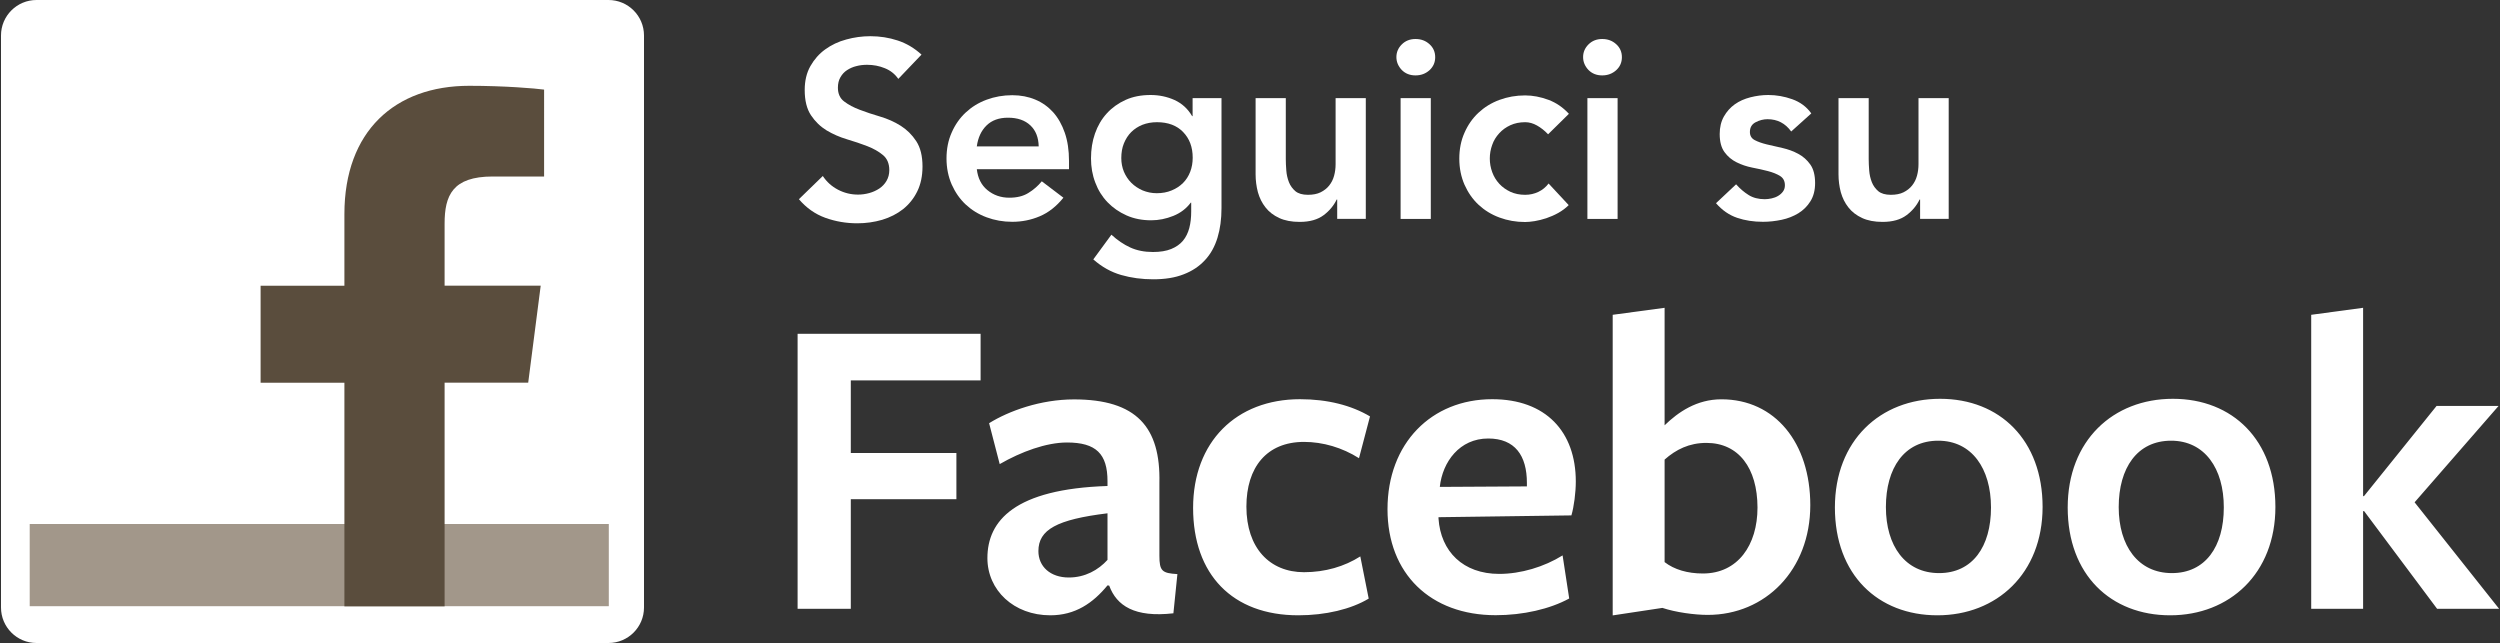
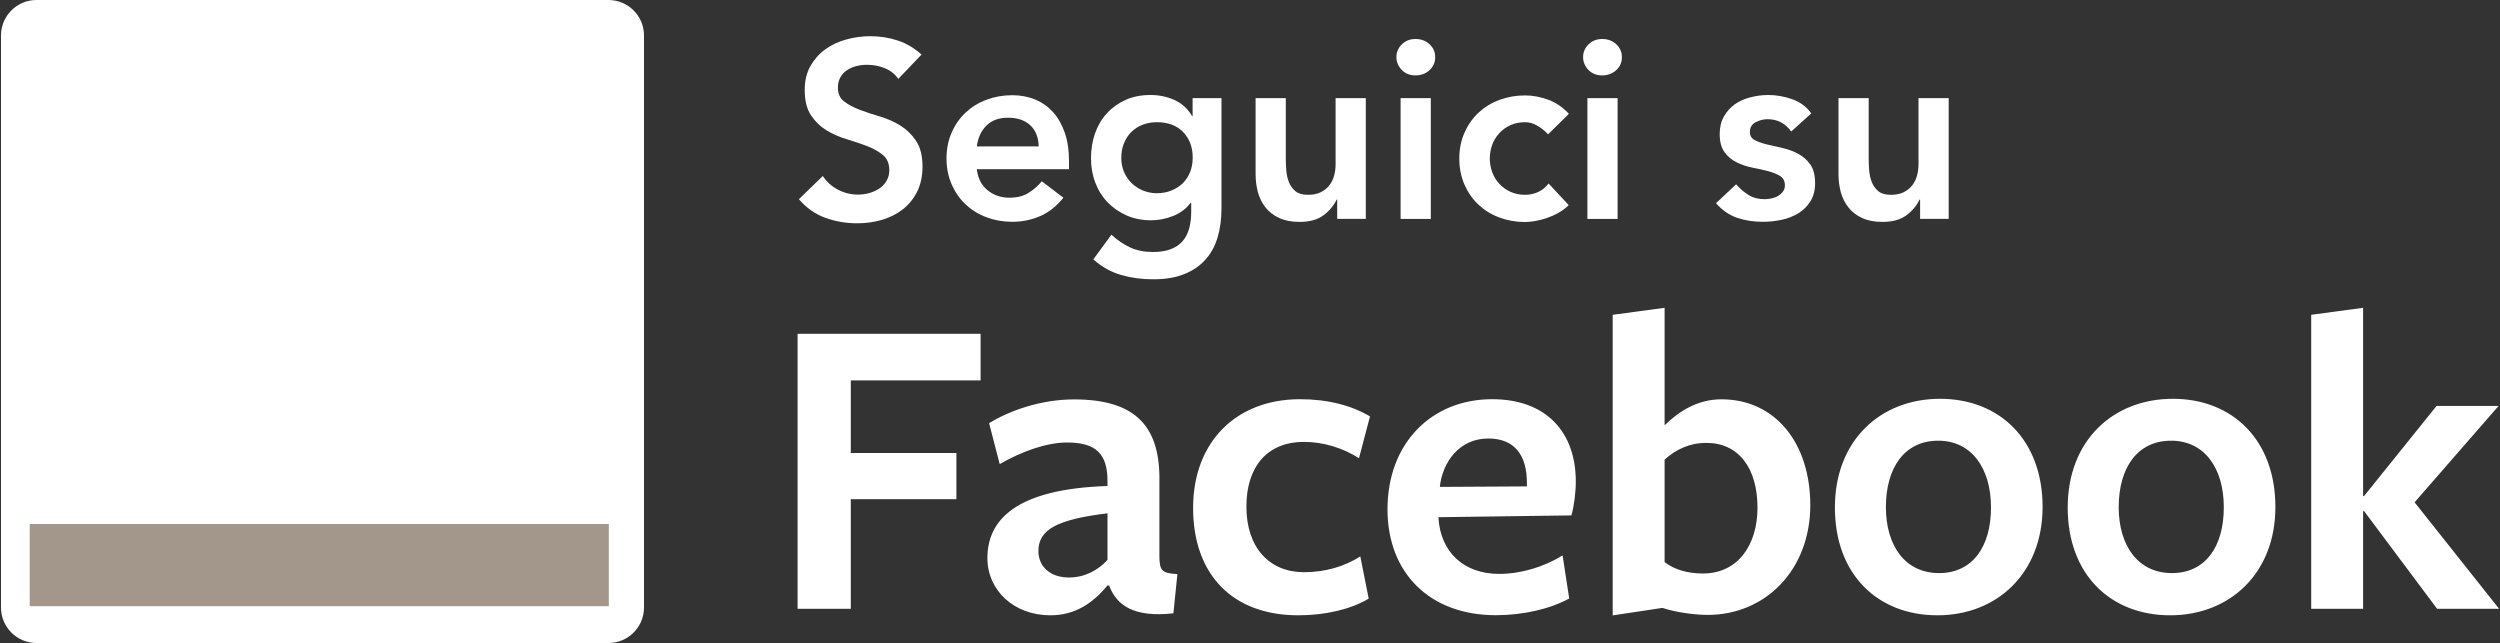
<svg xmlns="http://www.w3.org/2000/svg" version="1.1" id="Livello_1" x="0px" y="0px" viewBox="0 0 2500 643" style="enable-background:new 0 0 2500 643;" xml:space="preserve">
  <rect x="0" y="0" width="2500" height="643" fill="#333333" stroke="none" />
  <style type="text/css">
	.st0{fill:#FFFFFF;}
	.st1{enable-background:new    ;}
	.st2{fill:#A2978A;}
	.st3{fill:#5A4D3D;}
</style>
  <g>
    <path class="st0" d="M797.6,333.8h183v46.6H850.8V453h105.6v46.2H850.8v109.6h-53.2V333.8L797.6,333.8z M1107.5,585.4   c-14.5,17.6-32.1,29.9-57.2,29.9c-36.5,0-62.9-25.1-62.9-57.2c0-37.4,27.3-69.1,120.1-72.1v-4.8c0-27.3-11.4-38.7-40.5-38.7   c-20.7,0-45.8,9.2-67.3,21.6l-10.6-40.9c19.8-12.3,51.5-23.8,84.9-23.8c62.5,0,86.7,27.7,85.4,83.6v72.6c0,15.4,2.6,17.6,18,18.5   l-4,39.2c-38.7,4.4-56.8-7.5-64.2-27.7L1107.5,585.4L1107.5,585.4z M1107.5,513.3c-50.6,6.2-69.1,16.3-69.1,37.8   c0,15.4,11.9,26.4,30.4,26.4c16.3,0,29.5-7.5,38.7-17.6V513.3L1107.5,513.3z M1298.3,615.3c-66,0-105.2-40.9-105.2-107.4   c0-66,43.1-108.7,106.9-108.7c27.7,0,51.5,6.2,70,17.2l-11,41.8c-16.7-10.6-36.1-16.3-55-16.3c-37.4,0-57.6,25.5-57.6,64.7   c0,41.4,23.3,65.6,57.6,65.6c21.1,0,40.5-5.7,56.3-15.8l8.4,42.2C1351.1,609.2,1325.6,615.3,1298.3,615.3z M1438.5,518.5   c2.2,33,24.6,55.4,60.7,55.4c21.6,0,44.9-7,63.4-18.5l6.6,43.1c-19.4,10.6-46.2,16.7-73.5,16.7c-65.1,0-108.2-41.4-108.2-106   c0-66,44-110,104.7-110c53.7,0,83.6,32.6,83.6,82.3c0,11-1.8,25.1-4.4,33.9l-132.9,1.8L1438.5,518.5L1438.5,518.5z M1526.9,486.4   v-3.5c0-27.3-11.9-44.4-38.7-44.4c-28.6,0-45.7,23.3-48.4,48.4L1526.9,486.4z M1707.7,614.9c-13.2,0-32.1-2.6-45.3-7l-49.7,7.5   V314.8l51.9-7v117.5c13.6-13.2,32.1-26,56.8-26c53.7,0,88.9,43.5,88.9,106C1810.2,570,1765.4,614.9,1707.7,614.9L1707.7,614.9z    M1706.4,442.9c-17.2,0-30.4,6.6-41.8,16.7v102.5c9.7,7.5,22.9,11.4,38.3,11.4c34.8,0,54.6-28.2,54.6-66   C1757.4,467.9,1738.5,442.9,1706.4,442.9z M1937.4,615.3c-59.4,0-102.5-40.5-102.5-107.8c0-66.9,45.3-108.7,105.2-108.7   c59.8,0,102.5,41.4,102.5,108.2C2042.5,573.5,1996.8,615.3,1937.4,615.3L1937.4,615.3z M1938.2,440.7c-33.9,0-52.3,27.3-52.3,66.4   c0,38.7,19.3,66,53.2,66c33.4,0,51.9-26.4,51.9-65.6C1991,468.4,1971.7,440.7,1938.2,440.7z M2170.2,615.3   c-59.4,0-102.5-40.5-102.5-107.8c0-66.9,45.3-108.7,105.2-108.7c59.8,0,102.5,41.4,102.5,108.2   C2275.4,573.5,2229.6,615.3,2170.2,615.3z M2171.1,440.7c-33.9,0-52.4,27.3-52.4,66.4c0,38.7,19.4,66,53.2,66   c33.4,0,51.9-26.4,51.9-65.6C2223.9,468.4,2204.6,440.7,2171.1,440.7z M2363.1,511.1v97.7h-51.9v-294l51.9-7v188.3h0.9l72.6-90.2   h62l-84,96.4l84.5,106.5h-62l-73-97.7L2363.1,511.1L2363.1,511.1z" />
  </g>
  <path class="st0" d="M608.5,0h-572C16.9,0,1,15.9,1,35.5l0,0v572C1,627.1,16.9,643,36.5,643l0,0h572c19.6,0,35.5-15.9,35.5-35.5  v-572C644,15.9,628.1,0,608.5,0L608.5,0z" />
  <g class="st1">
    <path class="st0" d="M898.3,78.9c-3.4-4.9-7.8-8.4-13.5-10.7c-5.6-2.3-11.5-3.4-17.7-3.4c-3.7,0-7.3,0.4-10.7,1.3   c-3.4,0.8-6.5,2.2-9.3,4c-2.8,1.8-5,4.2-6.7,7.2c-1.7,2.9-2.5,6.4-2.5,10.4c0,6,2.1,10.7,6.3,13.8c4.2,3.2,9.4,6,15.6,8.3   c6.2,2.4,13,4.6,20.4,6.8c7.4,2.2,14.2,5.2,20.4,9.1c6.2,3.9,11.4,9,15.6,15.4c4.2,6.4,6.3,14.8,6.3,25.4c0,9.6-1.8,17.9-5.3,25   c-3.5,7.1-8.3,13-14.2,17.7c-6,4.7-12.9,8.2-20.8,10.6c-7.9,2.3-16.2,3.5-24.9,3.5c-11.1,0-21.7-1.8-32-5.5   c-10.2-3.7-19-9.9-26.4-18.6l23.9-23.2c3.9,5.9,8.9,10.4,15.2,13.7c6.3,3.3,13,4.9,20,4.9c3.7,0,7.4-0.5,11.1-1.5   c3.7-1,7-2.5,10.1-4.5c3-2,5.5-4.6,7.3-7.7c1.8-3.1,2.8-6.7,2.8-10.7c0-6.5-2.1-11.6-6.3-15.1c-4.2-3.5-9.4-6.5-15.6-8.9   c-6.2-2.4-13-4.7-20.4-6.9c-7.4-2.2-14.2-5.2-20.4-8.9c-6.2-3.8-11.4-8.8-15.6-15.1c-4.2-6.3-6.3-14.7-6.3-25.3   c0-9.2,1.9-17.2,5.7-23.9c3.8-6.7,8.7-12.3,14.8-16.7c6.1-4.4,13.1-7.8,21-9.9c7.9-2.2,15.9-3.3,24.2-3.3c9.4,0,18.5,1.4,27.3,4.3   c8.8,2.9,16.7,7.6,23.8,14.1L898.3,78.9z" />
    <path class="st0" d="M976.8,169c1,9.1,4.5,16.1,10.6,21.1s13.3,7.6,21.9,7.6c7.5,0,13.9-1.5,19-4.7c5.1-3.1,9.6-7,13.5-11.7   l21.6,16.4c-7,8.7-14.9,14.9-23.7,18.6c-8.7,3.7-17.9,5.5-27.4,5.5c-9.1,0-17.6-1.5-25.7-4.5c-8.1-3-15-7.3-20.9-12.8   c-5.9-5.5-10.5-12.2-14-20c-3.4-7.8-5.2-16.5-5.2-26s1.7-18.2,5.2-26c3.4-7.8,8.1-14.5,14-20c5.9-5.5,12.8-9.8,20.9-12.8   s16.6-4.5,25.7-4.5c8.4,0,16.1,1.5,23,4.4c7,2.9,12.9,7.2,17.9,12.7c4.9,5.5,8.8,12.4,11.6,20.5c2.8,8.1,4.2,17.5,4.2,28.1v8.3   H976.8z M1038.7,146.4c-0.2-8.9-2.9-15.9-8.3-21c-5.4-5.1-12.8-7.7-22.4-7.7c-9.1,0-16.2,2.6-21.5,7.8c-5.3,5.2-8.5,12.2-9.7,20.9   H1038.7z" />
    <path class="st0" d="M1221.5,98.1v110c0,10.9-1.3,20.8-4,29.6c-2.7,8.8-6.8,16.3-12.5,22.4c-5.6,6.1-12.7,10.9-21.3,14.2   c-8.6,3.4-18.7,5-30.5,5c-11.2,0-21.9-1.4-32-4.3c-10.1-2.9-19.4-8.1-27.9-15.6l18.1-24.7c6,5.5,12.3,9.8,18.9,12.8   s14.1,4.5,22.7,4.5c7.2,0,13.3-1,18.2-3c4.9-2,8.9-4.8,11.8-8.3c2.9-3.5,5-7.8,6.3-12.7c1.3-5,1.9-10.4,1.9-16.5v-8.8h-0.5   c-4.4,5.9-10.2,10.3-17.4,13.2c-7.2,2.9-14.6,4.4-22.1,4.4c-9.1,0-17.3-1.6-24.7-4.9c-7.4-3.3-13.7-7.7-19-13.2   c-5.3-5.5-9.4-12.1-12.2-19.6c-2.9-7.5-4.3-15.6-4.3-24.2c0-8.9,1.3-17.2,4-24.9c2.7-7.7,6.6-14.4,11.8-20.1   c5.2-5.7,11.5-10.2,18.8-13.5s15.6-4.9,25-4.9c8.6,0,16.5,1.7,23.9,5c7.4,3.4,13.3,8.7,17.6,16.1h0.5V98.1H1221.5z M1157,122.2   c-5.4,0-10.2,0.9-14.6,2.6c-4.4,1.8-8.1,4.2-11.2,7.3c-3.1,3.1-5.5,6.9-7.3,11.3c-1.8,4.4-2.6,9.4-2.6,14.7c0,4.9,0.9,9.4,2.6,13.6   c1.8,4.2,4.2,7.9,7.4,11.1c3.2,3.2,7,5.7,11.3,7.6c4.4,1.8,9.1,2.8,14.1,2.8c5.5,0,10.5-0.9,15-2.8c4.4-1.8,8.2-4.3,11.3-7.4   c3.1-3.1,5.5-6.8,7.2-11.2c1.7-4.4,2.5-9.1,2.5-14.1c0-10.6-3.2-19.1-9.6-25.7C1176.8,125.5,1168.1,122.2,1157,122.2z" />
    <path class="st0" d="M1365.9,218.9h-28.7v-19.4h-0.5c-2.9,6-7.2,11.3-13.1,15.7c-5.9,4.4-13.8,6.7-23.9,6.7   c-8.1,0-14.9-1.3-20.5-3.9c-5.6-2.6-10.2-6.1-13.7-10.6c-3.5-4.4-6-9.5-7.6-15.2c-1.5-5.7-2.3-11.7-2.3-17.9V98.1h30.2v61.2   c0,3.4,0.2,7.1,0.5,11.2c0.3,4.1,1.2,8,2.6,11.6c1.4,3.6,3.6,6.6,6.5,9.1c2.9,2.4,7.1,3.6,12.5,3.6c5,0,9.3-0.8,12.7-2.5   c3.4-1.7,6.3-3.9,8.6-6.8c2.3-2.9,3.9-6.1,4.9-9.8c1-3.7,1.5-7.5,1.5-11.6V98.1h30.2V218.9z" />
    <path class="st0" d="M1396.4,57.1c0-4.9,1.8-9.1,5.4-12.7c3.6-3.6,8.2-5.4,13.7-5.4s10.2,1.7,14,5.2c3.8,3.4,5.7,7.8,5.7,13   c0,5.2-1.9,9.5-5.7,13c-3.8,3.4-8.4,5.2-14,5.2s-10.1-1.8-13.7-5.4C1398.2,66.2,1396.4,61.9,1396.4,57.1z M1400.6,98.1h30.2v120.8   h-30.2V98.1z" />
    <path class="st0" d="M1548.1,134.3c-3.5-3.7-7.2-6.6-11.1-8.8c-3.9-2.2-7.8-3.3-11.8-3.3c-5.5,0-10.5,1-14.8,3   c-4.4,2-8.1,4.7-11.2,8.1c-3.1,3.4-5.5,7.2-7,11.6c-1.6,4.4-2.4,8.9-2.4,13.6c0,4.7,0.8,9.2,2.4,13.6c1.6,4.4,3.9,8.2,7,11.6   c3.1,3.4,6.8,6,11.2,8.1c4.4,2,9.3,3,14.8,3c4.7,0,9.1-1,13.1-2.9c4-1.9,7.5-4.7,10.3-8.4l20.1,21.6c-3,3-6.5,5.6-10.4,7.8   c-3.9,2.2-7.9,3.9-12,5.3c-4,1.3-7.9,2.3-11.6,2.9c-3.7,0.6-6.9,0.9-9.6,0.9c-9.1,0-17.6-1.5-25.7-4.5c-8.1-3-15-7.3-20.9-12.8   c-5.9-5.5-10.5-12.2-14-20c-3.4-7.8-5.2-16.5-5.2-26s1.7-18.2,5.2-26c3.4-7.8,8.1-14.5,14-20c5.9-5.5,12.8-9.8,20.9-12.8   s16.6-4.5,25.7-4.5c7.7,0,15.5,1.5,23.3,4.4c7.8,2.9,14.6,7.6,20.5,14L1548.1,134.3z" />
    <path class="st0" d="M1583.1,57.1c0-4.9,1.8-9.1,5.4-12.7c3.6-3.6,8.2-5.4,13.7-5.4s10.2,1.7,14,5.2c3.8,3.4,5.7,7.8,5.7,13   c0,5.2-1.9,9.5-5.7,13c-3.8,3.4-8.4,5.2-14,5.2s-10.1-1.8-13.7-5.4C1584.9,66.2,1583.1,61.9,1583.1,57.1z M1587.4,98.1h30.2v120.8   h-30.2V98.1z" />
    <path class="st0" d="M1791.2,131.5c-5.9-8.2-13.8-12.3-23.7-12.3c-4,0-8,1-11.8,3c-3.9,2-5.8,5.3-5.8,9.8c0,3.7,1.6,6.4,4.8,8.1   c3.2,1.7,7.2,3.1,12.1,4.3c4.9,1.2,10.1,2.4,15.7,3.6c5.6,1.3,10.9,3.2,15.7,5.8c4.9,2.6,8.9,6.2,12.1,10.7   c3.2,4.5,4.8,10.7,4.8,18.6c0,7.2-1.6,13.3-4.7,18.2c-3.1,5-7.1,8.9-12.1,12c-5,3-10.5,5.2-16.7,6.5c-6.2,1.3-12.4,2-18.6,2   c-9.4,0-18-1.3-25.9-4c-7.9-2.7-14.9-7.5-21.1-14.6l20.1-18.9c3.9,4.4,8,7.9,12.5,10.7c4.4,2.8,9.9,4.2,16.2,4.2   c2.2,0,4.4-0.3,6.8-0.8c2.3-0.5,4.5-1.3,6.5-2.5c2-1.2,3.6-2.6,4.9-4.4c1.3-1.8,1.9-3.8,1.9-6.2c0-4.2-1.6-7.3-4.8-9.3   c-3.2-2-7.2-3.6-12.1-4.9c-4.9-1.3-10.1-2.4-15.7-3.5c-5.6-1.1-10.9-2.9-15.7-5.3c-4.9-2.4-8.9-5.8-12.1-10.2   c-3.2-4.4-4.8-10.4-4.8-18.1c0-6.7,1.4-12.5,4.2-17.5c2.8-4.9,6.4-9,10.9-12.2c4.5-3.2,9.7-5.5,15.6-7c5.9-1.5,11.8-2.3,17.9-2.3   c8.1,0,16,1.4,23.9,4.2c7.9,2.8,14.3,7.5,19.1,14.2L1791.2,131.5z" />
    <path class="st0" d="M1948.8,218.9h-28.7v-19.4h-0.5c-2.9,6-7.2,11.3-13.1,15.7c-5.9,4.4-13.8,6.7-23.9,6.7   c-8.1,0-14.9-1.3-20.5-3.9c-5.6-2.6-10.2-6.1-13.7-10.6c-3.5-4.4-6-9.5-7.6-15.2c-1.5-5.7-2.3-11.7-2.3-17.9V98.1h30.2v61.2   c0,3.4,0.2,7.1,0.5,11.2c0.3,4.1,1.2,8,2.6,11.6c1.4,3.6,3.6,6.6,6.5,9.1c2.9,2.4,7.1,3.6,12.5,3.6c5,0,9.3-0.8,12.7-2.5   c3.4-1.7,6.3-3.9,8.6-6.8c2.3-2.9,3.9-6.1,4.9-9.8c1-3.7,1.5-7.5,1.5-11.6V98.1h30.2V218.9z" />
  </g>
  <rect x="29.7" y="524" class="st2" width="579.1" height="82.2" />
-   <path class="st3" d="M528.2,382.7l12.5-97h-96.1v-62c0-28.1,7.8-47.2,48.1-47.2h51.4V89.6c-8.9-1.2-39.4-3.8-74.9-3.8  c-74.1,0-124.8,45.2-124.8,128.3v71.6h-83.8v97h83.8v223.6h100.2V382.7H528.2L528.2,382.7z" />
</svg>